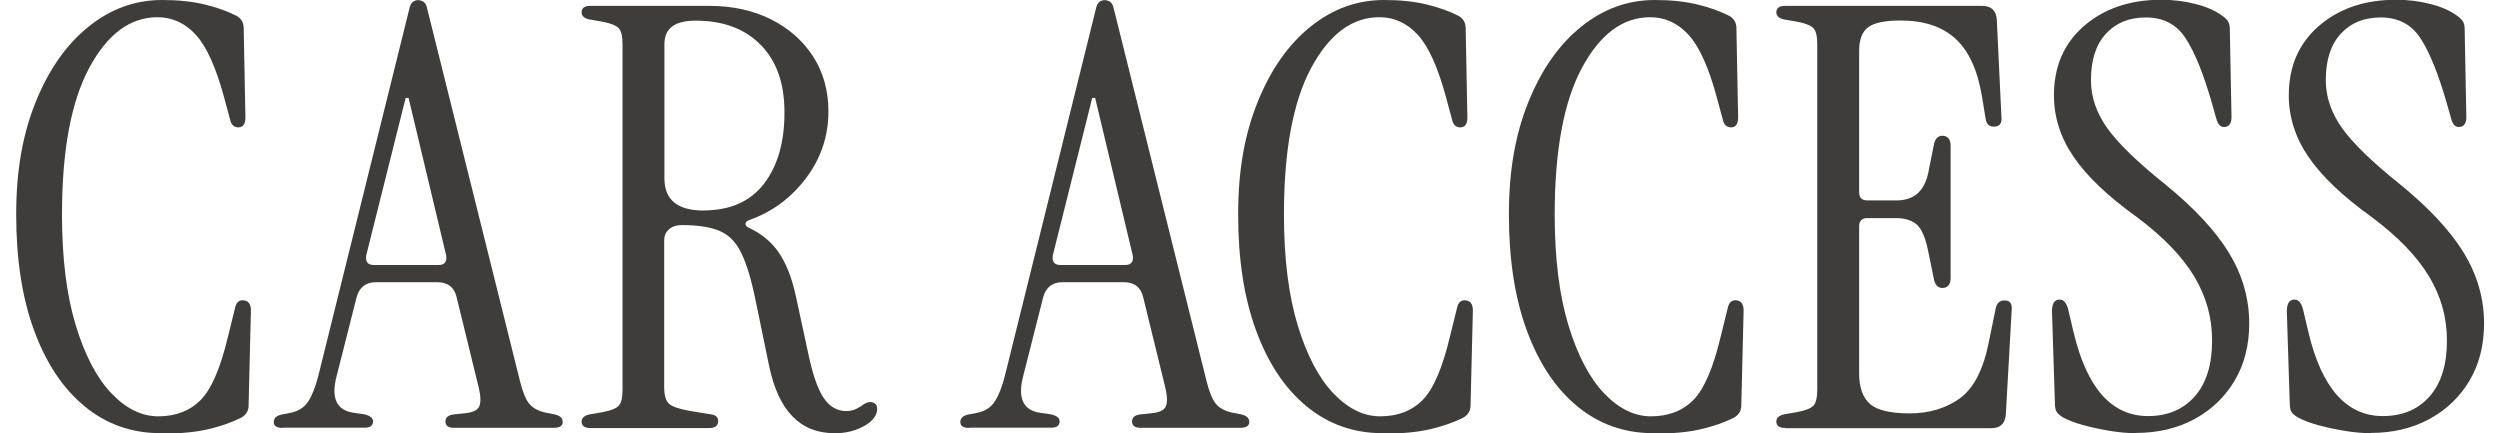
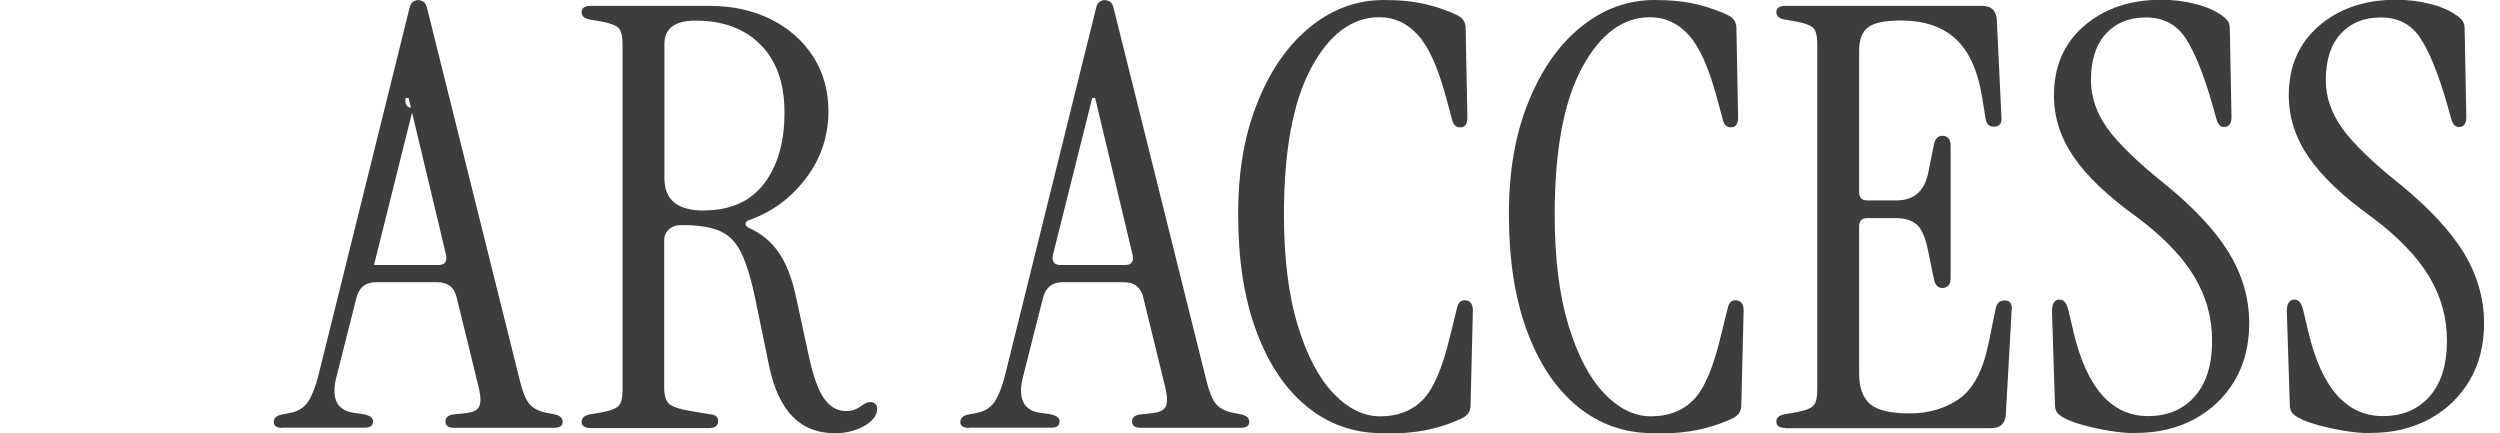
<svg xmlns="http://www.w3.org/2000/svg" id="_レイヤー_2" width="202" height="35" viewBox="0 0 202.06 35.47">
  <g id="_文字">
-     <path d="M11.81,35.47c-2.37,0-4.44-.74-6.22-2.21-1.78-1.47-3.15-3.54-4.13-6.22-.98-2.67-1.46-5.83-1.46-9.48s.54-6.6,1.61-9.24c1.07-2.64,2.51-4.69,4.32-6.14,1.81-1.46,3.82-2.18,6.02-2.18,1.31,0,2.46.12,3.46.36.99.24,1.87.55,2.64.94.38.22.58.56.58,1.01l.14,7.3c0,.54-.19.82-.58.82-.35,0-.58-.21-.67-.62l-.48-1.78c-.67-2.5-1.45-4.22-2.33-5.18s-1.93-1.44-3.14-1.44c-2.24,0-4.1,1.38-5.59,4.15-1.49,2.77-2.23,6.78-2.23,12.02,0,3.58.38,6.61,1.13,9.07.75,2.46,1.73,4.32,2.93,5.57s2.47,1.87,3.82,1.87c1.44,0,2.6-.45,3.48-1.34.88-.9,1.62-2.62,2.23-5.18l.58-2.35c.1-.48.35-.69.77-.62.35.06.53.34.53.82l-.19,7.78c0,.45-.21.78-.62,1.01-.77.38-1.67.7-2.71.94-1.04.24-2.33.36-3.86.36Z" fill="#3e3d3c" />
-     <path d="M21.81,35.04c-.48,0-.72-.16-.72-.48s.22-.53.67-.62l.72-.14c.64-.13,1.12-.44,1.44-.94.32-.5.59-1.19.82-2.09L32.18.77c.06-.32.17-.53.31-.62.14-.1.28-.14.41-.14.16,0,.31.05.46.14.14.1.25.3.31.62l7.58,30.43c.22.9.48,1.52.77,1.87.29.35.74.59,1.34.72l.72.14c.45.1.67.3.67.62s-.24.48-.72.48h-8.21c-.45,0-.67-.18-.67-.53s.27-.54.82-.58l.91-.1c.54-.06.89-.24,1.03-.53s.14-.78-.02-1.49l-1.82-7.44c-.19-.83-.72-1.25-1.58-1.25h-5.04c-.83,0-1.36.42-1.58,1.25l-1.63,6.43c-.48,1.82,0,2.83,1.44,3.02l.72.1c.54.1.82.29.82.58,0,.35-.22.53-.67.53h-6.72ZM29.3,21.7h5.28c.51,0,.72-.27.62-.82l-3.07-12.86h-.24l-3.22,12.86c-.1.54.11.82.62.82Z" fill="#3e3d3c" />
+     <path d="M21.81,35.04c-.48,0-.72-.16-.72-.48s.22-.53.67-.62l.72-.14c.64-.13,1.12-.44,1.44-.94.32-.5.59-1.19.82-2.09L32.18.77c.06-.32.17-.53.31-.62.14-.1.28-.14.41-.14.16,0,.31.05.46.14.14.1.25.3.31.62l7.58,30.43c.22.9.48,1.52.77,1.87.29.35.74.59,1.34.72l.72.14c.45.1.67.3.67.62s-.24.48-.72.48h-8.21c-.45,0-.67-.18-.67-.53s.27-.54.82-.58l.91-.1c.54-.06.89-.24,1.03-.53s.14-.78-.02-1.49l-1.82-7.44c-.19-.83-.72-1.25-1.58-1.25h-5.04c-.83,0-1.36.42-1.58,1.25l-1.63,6.43c-.48,1.82,0,2.83,1.44,3.02l.72.1c.54.1.82.29.82.58,0,.35-.22.53-.67.53h-6.72ZM29.3,21.7h5.28c.51,0,.72-.27.62-.82l-3.07-12.86h-.24c-.1.54.11.82.62.82Z" fill="#3e3d3c" />
    <path d="M66.99,35.47c-2.78,0-4.56-1.82-5.33-5.47l-1.1-5.33c-.35-1.73-.74-3.04-1.18-3.94-.43-.9-1.02-1.5-1.78-1.82-.75-.32-1.78-.48-3.1-.48-.45,0-.8.12-1.06.36-.26.24-.38.54-.38.89v12c0,.67.13,1.13.38,1.37.25.24.83.44,1.73.6l1.78.29c.35.06.53.24.53.53,0,.38-.24.58-.72.58h-9.74c-.48,0-.72-.18-.72-.53,0-.29.21-.48.62-.58l1.1-.19c.67-.13,1.11-.3,1.32-.53.21-.22.31-.67.31-1.34V3.65c0-.67-.1-1.12-.31-1.34-.21-.22-.65-.4-1.32-.53l-1.1-.19c-.42-.1-.62-.29-.62-.58,0-.35.24-.53.72-.53h9.74c1.89,0,3.57.37,5.04,1.1,1.47.74,2.62,1.75,3.46,3.05.83,1.3,1.25,2.79,1.25,4.49,0,2.02-.61,3.83-1.82,5.45-1.22,1.62-2.75,2.76-4.61,3.43-.22.06-.34.17-.36.31-.02.14.09.26.31.36,1.02.48,1.83,1.15,2.42,2.02.59.86,1.05,2.02,1.37,3.46l1.06,4.9c.35,1.66.77,2.85,1.25,3.55.48.7,1.09,1.06,1.82,1.06.26,0,.49-.04.7-.12.21-.08.47-.23.79-.46.26-.16.5-.2.72-.12.22.08.34.25.34.5,0,.54-.35,1.02-1.06,1.42s-1.52.6-2.45.6ZM56.29,17.23c2.17,0,3.82-.73,4.94-2.18,1.12-1.46,1.68-3.4,1.68-5.83s-.65-4.22-1.94-5.54c-1.3-1.33-3.08-1.99-5.35-1.99-1.7,0-2.54.64-2.54,1.92v10.99c0,1.76,1.07,2.64,3.22,2.64Z" fill="#3e3d3c" />
    <path d="M78.03,35.04c-.48,0-.72-.16-.72-.48s.22-.53.67-.62l.72-.14c.64-.13,1.12-.44,1.44-.94.32-.5.59-1.19.82-2.09L88.4.77c.06-.32.17-.53.31-.62.14-.1.28-.14.41-.14.16,0,.31.05.46.14.14.1.25.3.31.62l7.58,30.43c.22.9.48,1.52.77,1.87.29.35.74.59,1.34.72l.72.14c.45.1.67.3.67.62s-.24.48-.72.48h-8.21c-.45,0-.67-.18-.67-.53s.27-.54.82-.58l.91-.1c.54-.06.89-.24,1.03-.53s.14-.78-.02-1.49l-1.82-7.44c-.19-.83-.72-1.25-1.58-1.25h-5.04c-.83,0-1.36.42-1.58,1.25l-1.63,6.43c-.48,1.82,0,2.83,1.44,3.02l.72.1c.54.1.82.29.82.58,0,.35-.22.53-.67.53h-6.72ZM85.52,21.7h5.28c.51,0,.72-.27.62-.82l-3.07-12.86h-.24l-3.22,12.86c-.1.54.11.82.62.82Z" fill="#3e3d3c" />
    <path d="M111.87,35.47c-2.37,0-4.44-.74-6.22-2.21-1.78-1.47-3.15-3.54-4.13-6.22-.98-2.67-1.46-5.83-1.46-9.48s.54-6.6,1.61-9.24c1.07-2.64,2.51-4.69,4.32-6.14,1.81-1.46,3.82-2.18,6.02-2.18,1.31,0,2.46.12,3.46.36.99.24,1.87.55,2.64.94.38.22.58.56.58,1.01l.14,7.3c0,.54-.19.82-.58.82-.35,0-.58-.21-.67-.62l-.48-1.78c-.67-2.5-1.45-4.22-2.33-5.18s-1.93-1.44-3.14-1.44c-2.24,0-4.1,1.38-5.59,4.15-1.49,2.77-2.23,6.78-2.23,12.02,0,3.58.38,6.61,1.13,9.07.75,2.46,1.73,4.32,2.93,5.57s2.47,1.87,3.82,1.87c1.44,0,2.6-.45,3.48-1.34.88-.9,1.62-2.62,2.23-5.18l.58-2.35c.1-.48.35-.69.77-.62.35.06.53.34.53.82l-.19,7.78c0,.45-.21.78-.62,1.01-.77.38-1.67.7-2.71.94-1.04.24-2.33.36-3.86.36Z" fill="#3e3d3c" />
    <path d="M134.04,35.47c-2.37,0-4.44-.74-6.22-2.21-1.78-1.47-3.15-3.54-4.13-6.22-.98-2.67-1.46-5.83-1.46-9.48s.54-6.6,1.61-9.24c1.07-2.64,2.51-4.69,4.32-6.14,1.81-1.46,3.82-2.18,6.02-2.18,1.31,0,2.46.12,3.46.36.99.24,1.87.55,2.64.94.38.22.58.56.58,1.01l.14,7.3c0,.54-.19.82-.58.82-.35,0-.58-.21-.67-.62l-.48-1.78c-.67-2.5-1.45-4.22-2.33-5.18s-1.93-1.44-3.14-1.44c-2.24,0-4.1,1.38-5.59,4.15-1.49,2.77-2.23,6.78-2.23,12.02,0,3.58.38,6.61,1.13,9.07.75,2.46,1.73,4.32,2.93,5.57s2.47,1.87,3.82,1.87c1.44,0,2.6-.45,3.48-1.34.88-.9,1.62-2.62,2.23-5.18l.58-2.35c.1-.48.35-.69.77-.62.35.06.53.34.53.82l-.19,7.78c0,.45-.21.78-.62,1.01-.77.38-1.67.7-2.71.94-1.04.24-2.33.36-3.86.36Z" fill="#3e3d3c" />
    <path d="M144.85,35.04c-.48,0-.72-.18-.72-.53,0-.29.21-.48.62-.58l1.1-.19c.67-.13,1.11-.3,1.32-.53.21-.22.31-.67.31-1.34V3.65c0-.67-.1-1.12-.31-1.34-.21-.22-.65-.4-1.32-.53l-1.1-.19c-.42-.1-.62-.29-.62-.58,0-.35.24-.53.72-.53h16.13c.74,0,1.14.37,1.2,1.1l.38,7.97c.06.54-.14.82-.62.82-.38,0-.61-.21-.67-.62l-.29-1.78c-.35-2.18-1.07-3.77-2.16-4.78-1.09-1.01-2.59-1.51-4.51-1.51-1.28,0-2.17.18-2.66.55-.5.37-.74,1.02-.74,1.94v11.57c0,.45.22.67.67.67h2.4c1.41,0,2.27-.75,2.59-2.26l.48-2.4c.13-.48.4-.69.82-.62.35.06.53.34.53.82v10.8c0,.48-.18.75-.53.82-.42.06-.69-.14-.82-.62l-.48-2.35c-.22-1.12-.54-1.86-.94-2.21-.4-.35-.97-.53-1.7-.53h-2.35c-.45,0-.67.22-.67.67v12.05c0,1.15.3,1.98.89,2.5.59.51,1.67.77,3.24.77s2.97-.41,4.1-1.22c1.14-.82,1.93-2.34,2.38-4.58l.58-2.83c.1-.42.34-.62.72-.62.45,0,.64.27.58.82l-.48,8.54c-.06.74-.46,1.1-1.2,1.1h-16.85Z" fill="#3e3d3c" />
    <path d="M173.57,35.47c-.64,0-1.35-.06-2.14-.19-.79-.13-1.52-.29-2.21-.48-.69-.19-1.22-.4-1.61-.62-.22-.13-.39-.26-.5-.41-.11-.14-.17-.39-.17-.74l-.24-7.54c0-.64.21-.96.62-.96.35,0,.59.29.72.86l.43,1.82c1.09,4.58,3.12,6.86,6.1,6.86,1.6,0,2.87-.54,3.82-1.61.94-1.07,1.42-2.58,1.42-4.54s-.49-3.65-1.46-5.28c-.98-1.63-2.54-3.25-4.68-4.85-2.37-1.7-4.1-3.34-5.18-4.92-1.09-1.58-1.63-3.27-1.63-5.06,0-2.37.82-4.26,2.47-5.69,1.65-1.42,3.75-2.14,6.31-2.14.96,0,1.89.11,2.78.34.9.22,1.63.54,2.21.96.19.13.34.27.46.43.11.16.17.37.17.62l.14,7.25c0,.54-.21.82-.62.82-.29,0-.5-.22-.62-.67l-.34-1.2c-.7-2.46-1.43-4.26-2.18-5.4-.75-1.14-1.83-1.7-3.24-1.7s-2.47.45-3.29,1.34c-.82.9-1.22,2.16-1.22,3.79,0,1.38.45,2.69,1.34,3.94.9,1.25,2.46,2.77,4.7,4.56,2.4,1.95,4.15,3.83,5.26,5.64,1.1,1.81,1.66,3.74,1.66,5.78,0,1.79-.4,3.36-1.2,4.7-.8,1.34-1.9,2.39-3.29,3.14-1.39.75-2.98,1.13-4.78,1.13Z" fill="#3e3d3c" />
    <path d="M192.8,35.47c-.64,0-1.35-.06-2.14-.19-.79-.13-1.52-.29-2.21-.48-.69-.19-1.22-.4-1.61-.62-.22-.13-.39-.26-.5-.41-.11-.14-.17-.39-.17-.74l-.24-7.54c0-.64.21-.96.62-.96.35,0,.59.29.72.86l.43,1.82c1.09,4.58,3.12,6.86,6.1,6.86,1.6,0,2.87-.54,3.82-1.61.94-1.07,1.42-2.58,1.42-4.54s-.49-3.65-1.46-5.28c-.98-1.63-2.54-3.25-4.68-4.85-2.37-1.7-4.1-3.34-5.18-4.92-1.09-1.58-1.63-3.27-1.63-5.06,0-2.37.82-4.26,2.47-5.69,1.65-1.42,3.75-2.14,6.31-2.14.96,0,1.89.11,2.78.34.9.22,1.63.54,2.21.96.19.13.34.27.46.43.11.16.17.37.17.62l.14,7.25c0,.54-.21.82-.62.82-.29,0-.5-.22-.62-.67l-.34-1.2c-.7-2.46-1.43-4.26-2.18-5.4-.75-1.14-1.83-1.7-3.24-1.7s-2.47.45-3.29,1.34c-.82.9-1.22,2.16-1.22,3.79,0,1.38.45,2.69,1.34,3.94.9,1.25,2.46,2.77,4.7,4.56,2.4,1.95,4.15,3.83,5.26,5.64,1.1,1.81,1.66,3.74,1.66,5.78,0,1.79-.4,3.36-1.2,4.7-.8,1.34-1.9,2.39-3.29,3.14-1.39.75-2.98,1.13-4.78,1.13Z" fill="#3e3d3c" />
  </g>
</svg>